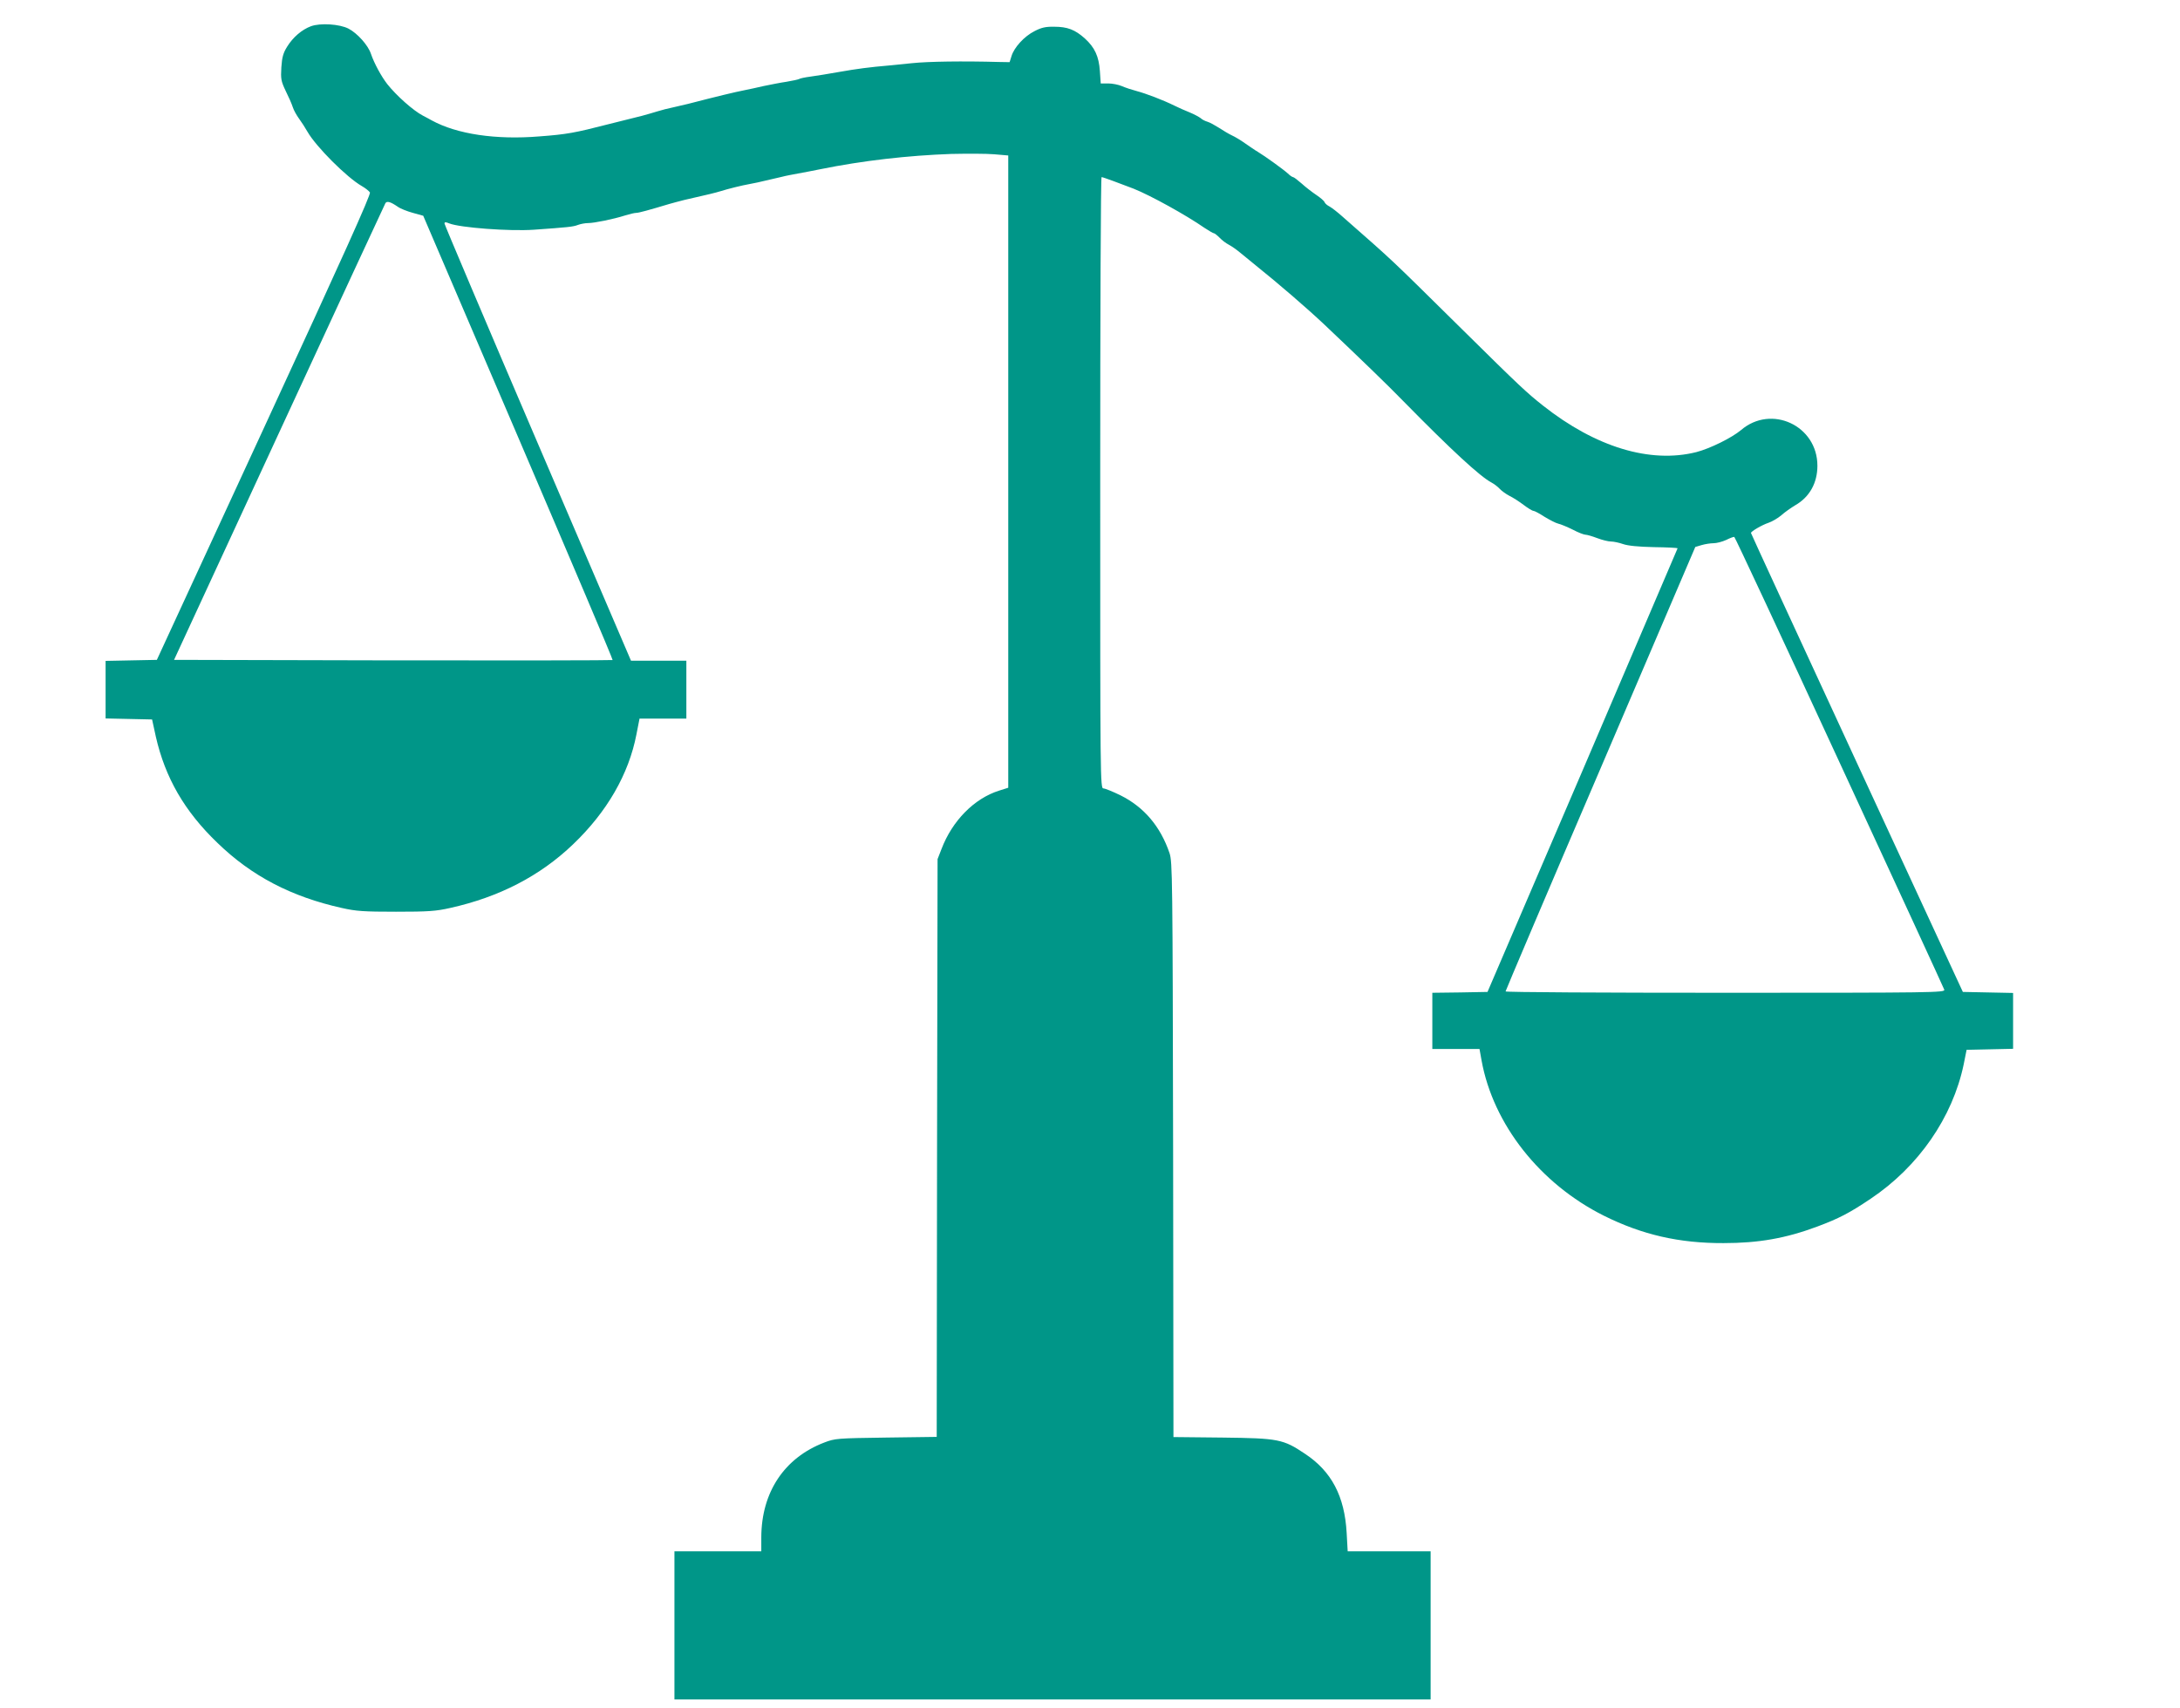
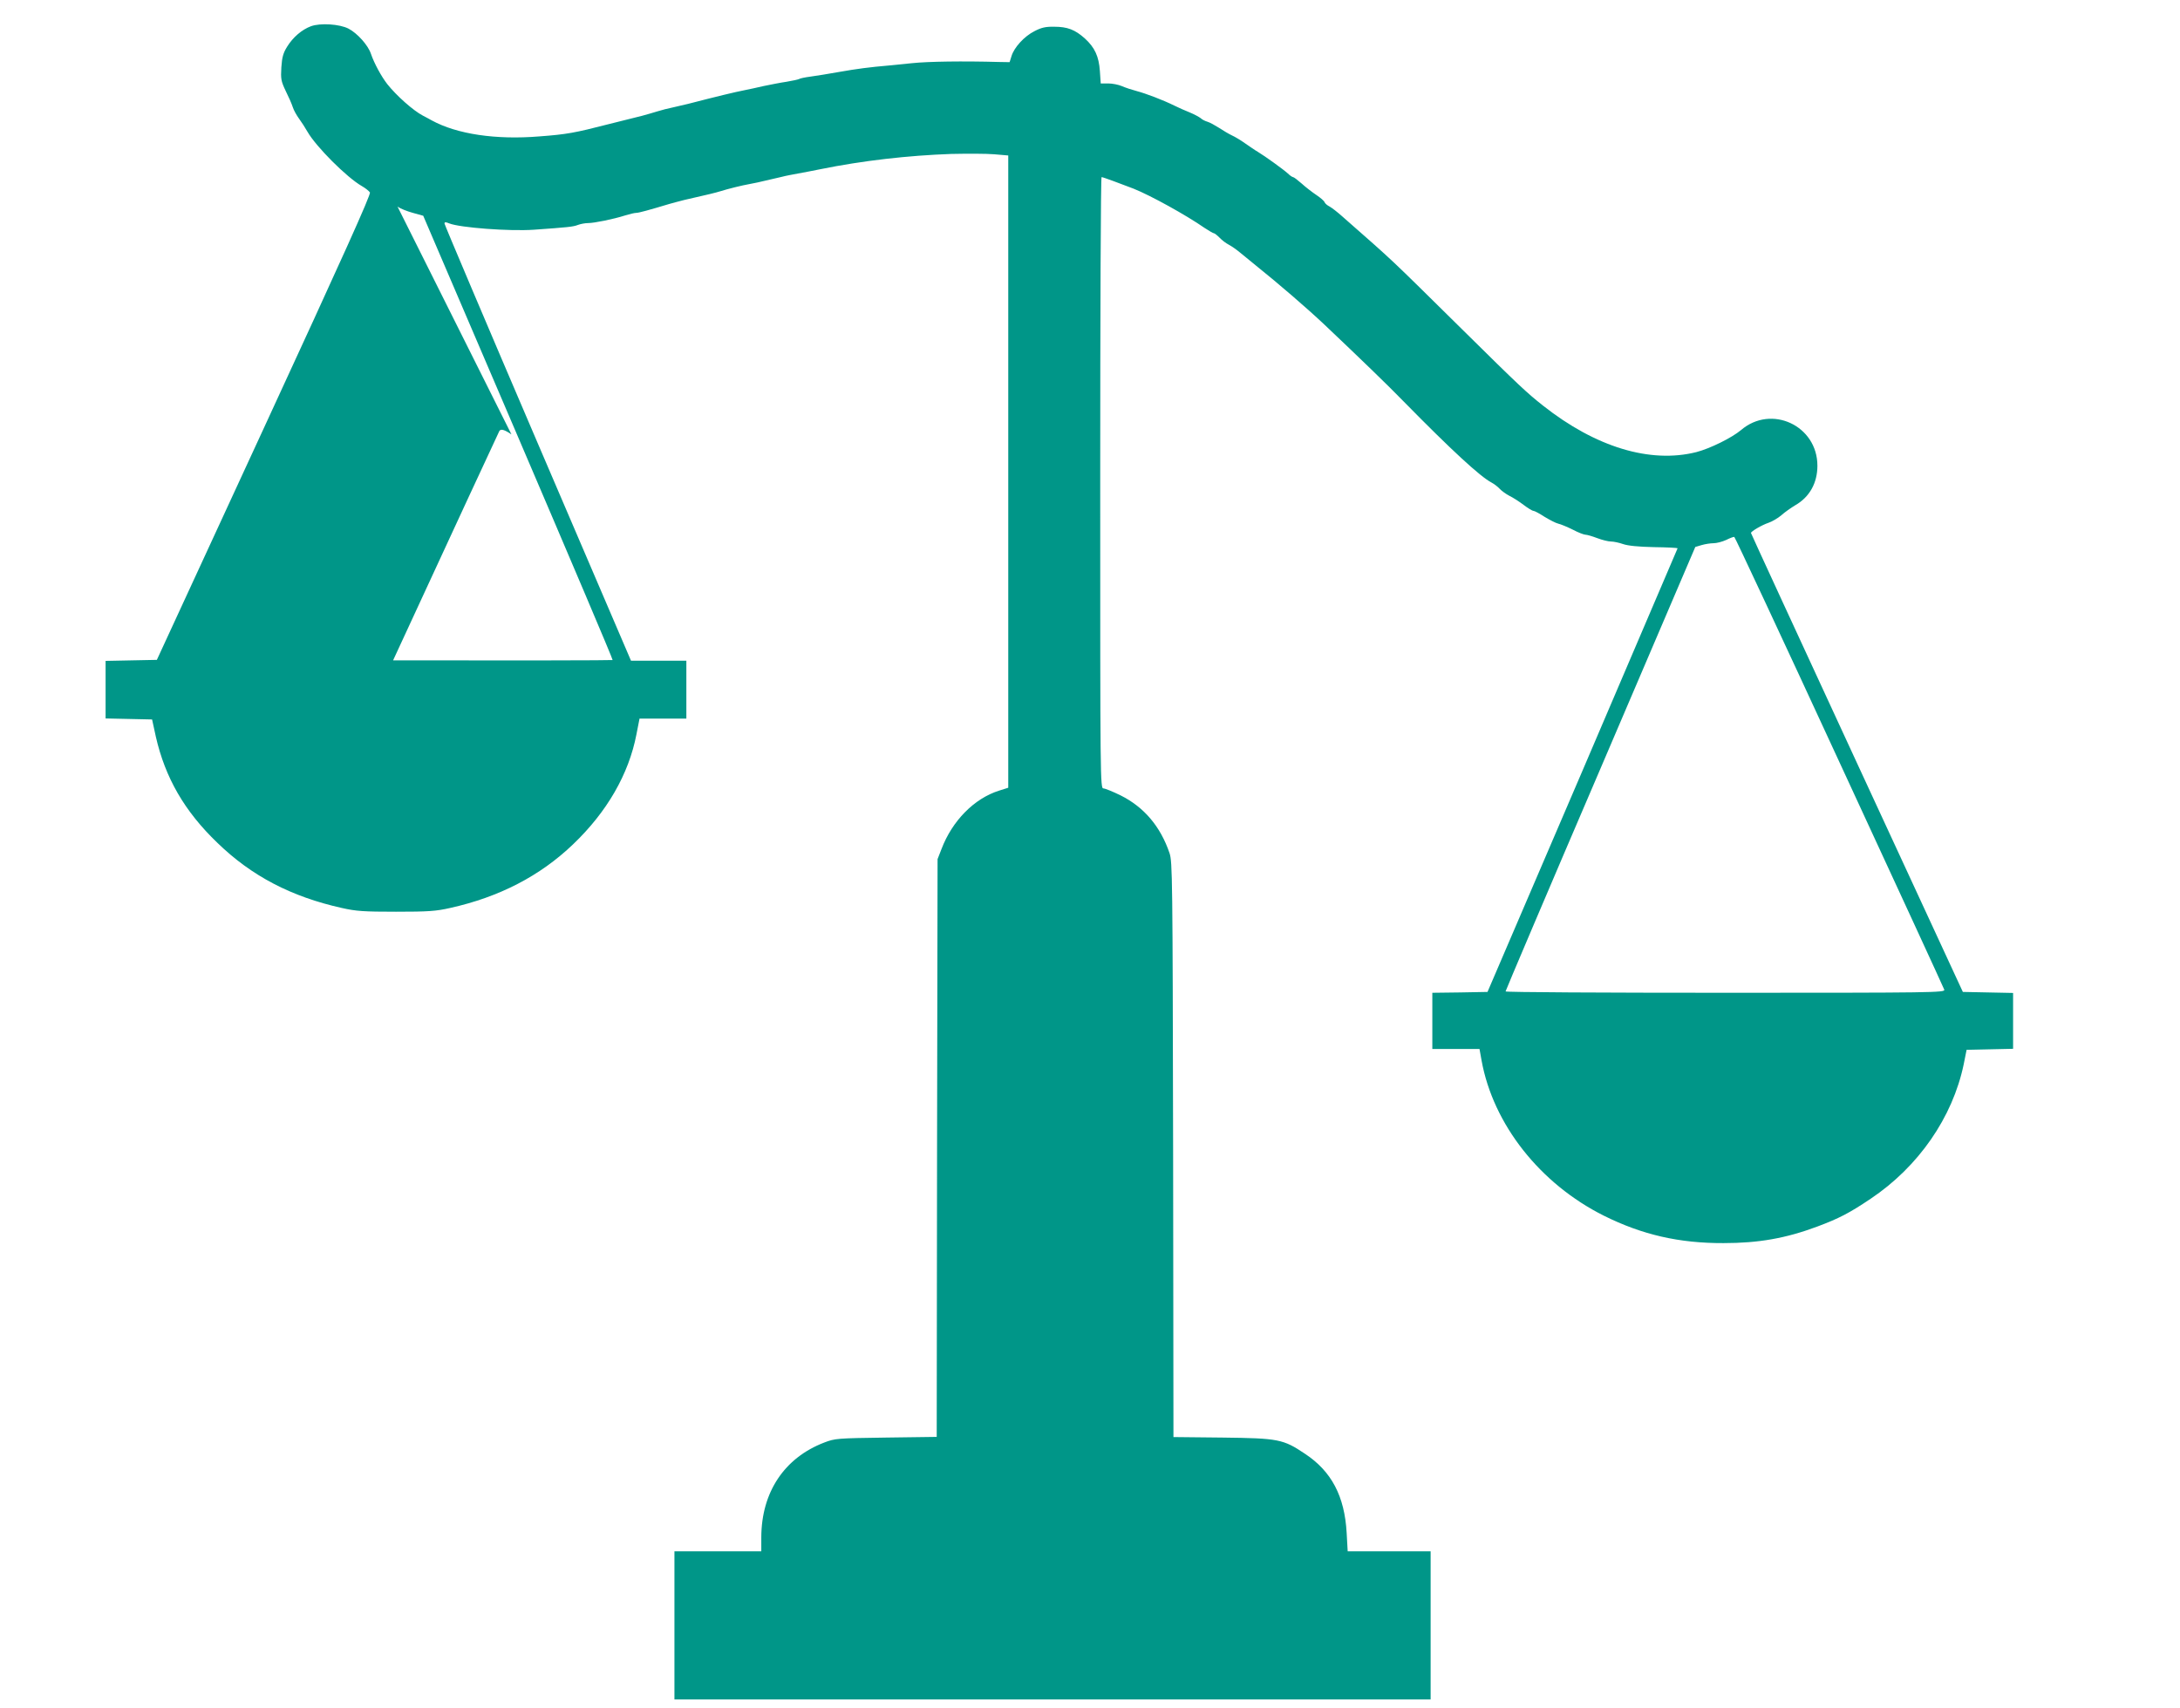
<svg xmlns="http://www.w3.org/2000/svg" version="1.0" width="1280pt" height="1003pt" viewBox="0 0 1280 1003" preserveAspectRatio="xMidYMid meet">
  <g transform="translate(0,1003) scale(0.1,-0.1)" fill="#009688" stroke="none">
-     <path d="M1826 9876 c-54 -20 -106 -65 -140 -120 -23 -37 -30 -61 -34 -121 -4 -68 -2 -81 25 -138 17 -34 36 -77 42 -96 6 -19 23 -49 37 -68 14 -19 36 -53 49 -76 50 -88 232 -270 320 -320 21 -12 42 -29 47 -37 7 -11 -159 -379 -621 -1380 l-630 -1365 -151 -3 -150 -3 0 -169 0 -169 136 -3 137 -3 22 -101 c55 -241 168 -438 362 -624 201 -195 434 -316 730 -382 84 -19 129 -22 318 -22 189 0 234 3 318 22 288 64 528 188 722 374 199 190 327 412 372 646 l18 92 138 0 137 0 0 170 0 170 -163 0 -162 0 -548 1278 c-301 702 -547 1283 -547 1289 0 10 6 10 28 1 63 -25 353 -47 497 -37 197 14 230 17 258 28 16 6 43 11 60 11 36 0 149 23 218 45 26 8 55 15 65 15 15 0 73 16 193 52 19 6 60 16 90 24 145 33 178 41 211 51 45 14 124 34 175 43 22 4 61 12 88 19 26 6 68 16 95 22 26 7 70 15 97 20 28 5 86 16 130 25 251 51 517 81 770 90 94 2 207 2 253 -2 l82 -7 0 -1857 0 -1856 -54 -17 c-146 -46 -275 -177 -338 -343 l-23 -59 -3 -1697 -2 -1696 -298 -4 c-288 -4 -299 -5 -362 -29 -235 -90 -369 -292 -370 -556 l0 -83 -255 0 -255 0 0 -435 0 -435 2220 0 2220 0 0 435 0 435 -243 0 -244 0 -6 108 c-12 216 -89 362 -245 465 -128 86 -156 91 -484 95 l-288 3 -2 1687 c-3 1609 -4 1690 -21 1742 -53 156 -149 270 -287 339 -45 22 -91 41 -101 41 -19 0 -19 43 -19 1795 0 987 3 1795 8 1795 8 0 110 -38 188 -68 100 -40 308 -155 416 -230 26 -17 51 -32 56 -32 4 0 19 -12 33 -26 13 -14 38 -33 54 -41 17 -9 47 -30 67 -47 20 -17 62 -51 93 -76 131 -105 297 -248 400 -345 210 -199 375 -358 468 -454 279 -284 448 -440 515 -475 15 -8 36 -24 47 -36 11 -12 37 -31 58 -42 21 -10 58 -34 83 -53 25 -19 51 -35 58 -35 6 0 36 -16 65 -35 30 -18 66 -37 80 -40 14 -3 53 -19 85 -35 32 -17 66 -30 75 -30 9 0 40 -9 69 -20 29 -11 65 -20 81 -20 16 0 48 -7 71 -15 29 -10 89 -16 182 -18 76 -1 138 -4 138 -7 -1 -3 -252 -590 -558 -1305 l-558 -1300 -162 -3 -162 -2 0 -165 0 -165 138 0 139 0 12 -67 c68 -376 344 -725 718 -912 225 -112 442 -162 703 -161 206 0 365 28 550 97 128 48 188 79 313 163 281 188 482 478 547 790 l17 85 137 3 136 3 0 164 0 164 -147 3 -148 3 -622 1345 c-342 740 -622 1347 -622 1350 -1 9 64 47 103 60 21 7 55 27 75 44 20 18 57 44 82 59 84 48 130 131 130 232 0 236 -271 362 -449 209 -54 -45 -181 -108 -262 -129 -271 -68 -591 29 -900 273 -97 77 -134 111 -477 450 -439 433 -381 379 -705 664 -26 23 -58 48 -71 55 -14 7 -27 18 -30 26 -2 7 -24 26 -48 42 -24 16 -63 46 -86 67 -24 21 -46 38 -51 38 -4 0 -18 9 -30 21 -25 23 -133 101 -176 127 -16 9 -49 32 -75 50 -25 18 -60 39 -78 47 -17 8 -51 28 -75 44 -24 15 -54 32 -68 36 -14 4 -32 13 -40 21 -9 7 -38 23 -65 34 -28 11 -68 29 -90 40 -67 33 -167 71 -220 85 -27 7 -67 20 -87 29 -21 9 -57 16 -81 16 l-44 0 -5 73 c-6 86 -30 138 -88 191 -58 52 -103 69 -180 69 -51 1 -76 -5 -116 -26 -60 -30 -120 -96 -135 -147 l-11 -35 -61 1 c-215 6 -417 3 -512 -7 -60 -6 -123 -12 -140 -14 -105 -9 -184 -19 -285 -37 -63 -11 -140 -24 -172 -28 -31 -4 -60 -10 -66 -14 -5 -3 -38 -10 -73 -16 -35 -5 -95 -17 -134 -25 -38 -9 -90 -20 -115 -25 -52 -10 -160 -36 -330 -80 -25 -6 -65 -15 -90 -21 -25 -5 -65 -15 -90 -23 -25 -8 -65 -19 -90 -26 -25 -6 -70 -17 -100 -25 -30 -8 -75 -19 -100 -25 -194 -50 -242 -59 -403 -71 -255 -21 -484 13 -632 94 -11 6 -34 19 -52 28 -56 29 -155 117 -209 185 -35 45 -77 122 -96 178 -17 51 -80 121 -132 148 -53 27 -165 34 -220 14z m508 -1059 c16 -12 57 -28 90 -37 l61 -17 558 -1302 c307 -717 557 -1305 554 -1307 -2 -2 -582 -3 -1289 -2 l-1286 3 617 1335 c339 734 620 1340 624 1347 9 14 30 8 71 -20z m8466 -3262 c336 -726 613 -1328 616 -1337 5 -17 -61 -18 -1285 -18 -710 0 -1291 3 -1291 8 0 4 250 593 557 1308 l557 1302 37 11 c20 6 52 11 70 11 19 0 52 9 74 19 22 11 43 19 48 18 4 -1 282 -596 617 -1322z" />
+     <path d="M1826 9876 c-54 -20 -106 -65 -140 -120 -23 -37 -30 -61 -34 -121 -4 -68 -2 -81 25 -138 17 -34 36 -77 42 -96 6 -19 23 -49 37 -68 14 -19 36 -53 49 -76 50 -88 232 -270 320 -320 21 -12 42 -29 47 -37 7 -11 -159 -379 -621 -1380 l-630 -1365 -151 -3 -150 -3 0 -169 0 -169 136 -3 137 -3 22 -101 c55 -241 168 -438 362 -624 201 -195 434 -316 730 -382 84 -19 129 -22 318 -22 189 0 234 3 318 22 288 64 528 188 722 374 199 190 327 412 372 646 l18 92 138 0 137 0 0 170 0 170 -163 0 -162 0 -548 1278 c-301 702 -547 1283 -547 1289 0 10 6 10 28 1 63 -25 353 -47 497 -37 197 14 230 17 258 28 16 6 43 11 60 11 36 0 149 23 218 45 26 8 55 15 65 15 15 0 73 16 193 52 19 6 60 16 90 24 145 33 178 41 211 51 45 14 124 34 175 43 22 4 61 12 88 19 26 6 68 16 95 22 26 7 70 15 97 20 28 5 86 16 130 25 251 51 517 81 770 90 94 2 207 2 253 -2 l82 -7 0 -1857 0 -1856 -54 -17 c-146 -46 -275 -177 -338 -343 l-23 -59 -3 -1697 -2 -1696 -298 -4 c-288 -4 -299 -5 -362 -29 -235 -90 -369 -292 -370 -556 l0 -83 -255 0 -255 0 0 -435 0 -435 2220 0 2220 0 0 435 0 435 -243 0 -244 0 -6 108 c-12 216 -89 362 -245 465 -128 86 -156 91 -484 95 l-288 3 -2 1687 c-3 1609 -4 1690 -21 1742 -53 156 -149 270 -287 339 -45 22 -91 41 -101 41 -19 0 -19 43 -19 1795 0 987 3 1795 8 1795 8 0 110 -38 188 -68 100 -40 308 -155 416 -230 26 -17 51 -32 56 -32 4 0 19 -12 33 -26 13 -14 38 -33 54 -41 17 -9 47 -30 67 -47 20 -17 62 -51 93 -76 131 -105 297 -248 400 -345 210 -199 375 -358 468 -454 279 -284 448 -440 515 -475 15 -8 36 -24 47 -36 11 -12 37 -31 58 -42 21 -10 58 -34 83 -53 25 -19 51 -35 58 -35 6 0 36 -16 65 -35 30 -18 66 -37 80 -40 14 -3 53 -19 85 -35 32 -17 66 -30 75 -30 9 0 40 -9 69 -20 29 -11 65 -20 81 -20 16 0 48 -7 71 -15 29 -10 89 -16 182 -18 76 -1 138 -4 138 -7 -1 -3 -252 -590 -558 -1305 l-558 -1300 -162 -3 -162 -2 0 -165 0 -165 138 0 139 0 12 -67 c68 -376 344 -725 718 -912 225 -112 442 -162 703 -161 206 0 365 28 550 97 128 48 188 79 313 163 281 188 482 478 547 790 l17 85 137 3 136 3 0 164 0 164 -147 3 -148 3 -622 1345 c-342 740 -622 1347 -622 1350 -1 9 64 47 103 60 21 7 55 27 75 44 20 18 57 44 82 59 84 48 130 131 130 232 0 236 -271 362 -449 209 -54 -45 -181 -108 -262 -129 -271 -68 -591 29 -900 273 -97 77 -134 111 -477 450 -439 433 -381 379 -705 664 -26 23 -58 48 -71 55 -14 7 -27 18 -30 26 -2 7 -24 26 -48 42 -24 16 -63 46 -86 67 -24 21 -46 38 -51 38 -4 0 -18 9 -30 21 -25 23 -133 101 -176 127 -16 9 -49 32 -75 50 -25 18 -60 39 -78 47 -17 8 -51 28 -75 44 -24 15 -54 32 -68 36 -14 4 -32 13 -40 21 -9 7 -38 23 -65 34 -28 11 -68 29 -90 40 -67 33 -167 71 -220 85 -27 7 -67 20 -87 29 -21 9 -57 16 -81 16 l-44 0 -5 73 c-6 86 -30 138 -88 191 -58 52 -103 69 -180 69 -51 1 -76 -5 -116 -26 -60 -30 -120 -96 -135 -147 l-11 -35 -61 1 c-215 6 -417 3 -512 -7 -60 -6 -123 -12 -140 -14 -105 -9 -184 -19 -285 -37 -63 -11 -140 -24 -172 -28 -31 -4 -60 -10 -66 -14 -5 -3 -38 -10 -73 -16 -35 -5 -95 -17 -134 -25 -38 -9 -90 -20 -115 -25 -52 -10 -160 -36 -330 -80 -25 -6 -65 -15 -90 -21 -25 -5 -65 -15 -90 -23 -25 -8 -65 -19 -90 -26 -25 -6 -70 -17 -100 -25 -30 -8 -75 -19 -100 -25 -194 -50 -242 -59 -403 -71 -255 -21 -484 13 -632 94 -11 6 -34 19 -52 28 -56 29 -155 117 -209 185 -35 45 -77 122 -96 178 -17 51 -80 121 -132 148 -53 27 -165 34 -220 14z m508 -1059 c16 -12 57 -28 90 -37 l61 -17 558 -1302 c307 -717 557 -1305 554 -1307 -2 -2 -582 -3 -1289 -2 c339 734 620 1340 624 1347 9 14 30 8 71 -20z m8466 -3262 c336 -726 613 -1328 616 -1337 5 -17 -61 -18 -1285 -18 -710 0 -1291 3 -1291 8 0 4 250 593 557 1308 l557 1302 37 11 c20 6 52 11 70 11 19 0 52 9 74 19 22 11 43 19 48 18 4 -1 282 -596 617 -1322z" />
  </g>
</svg>